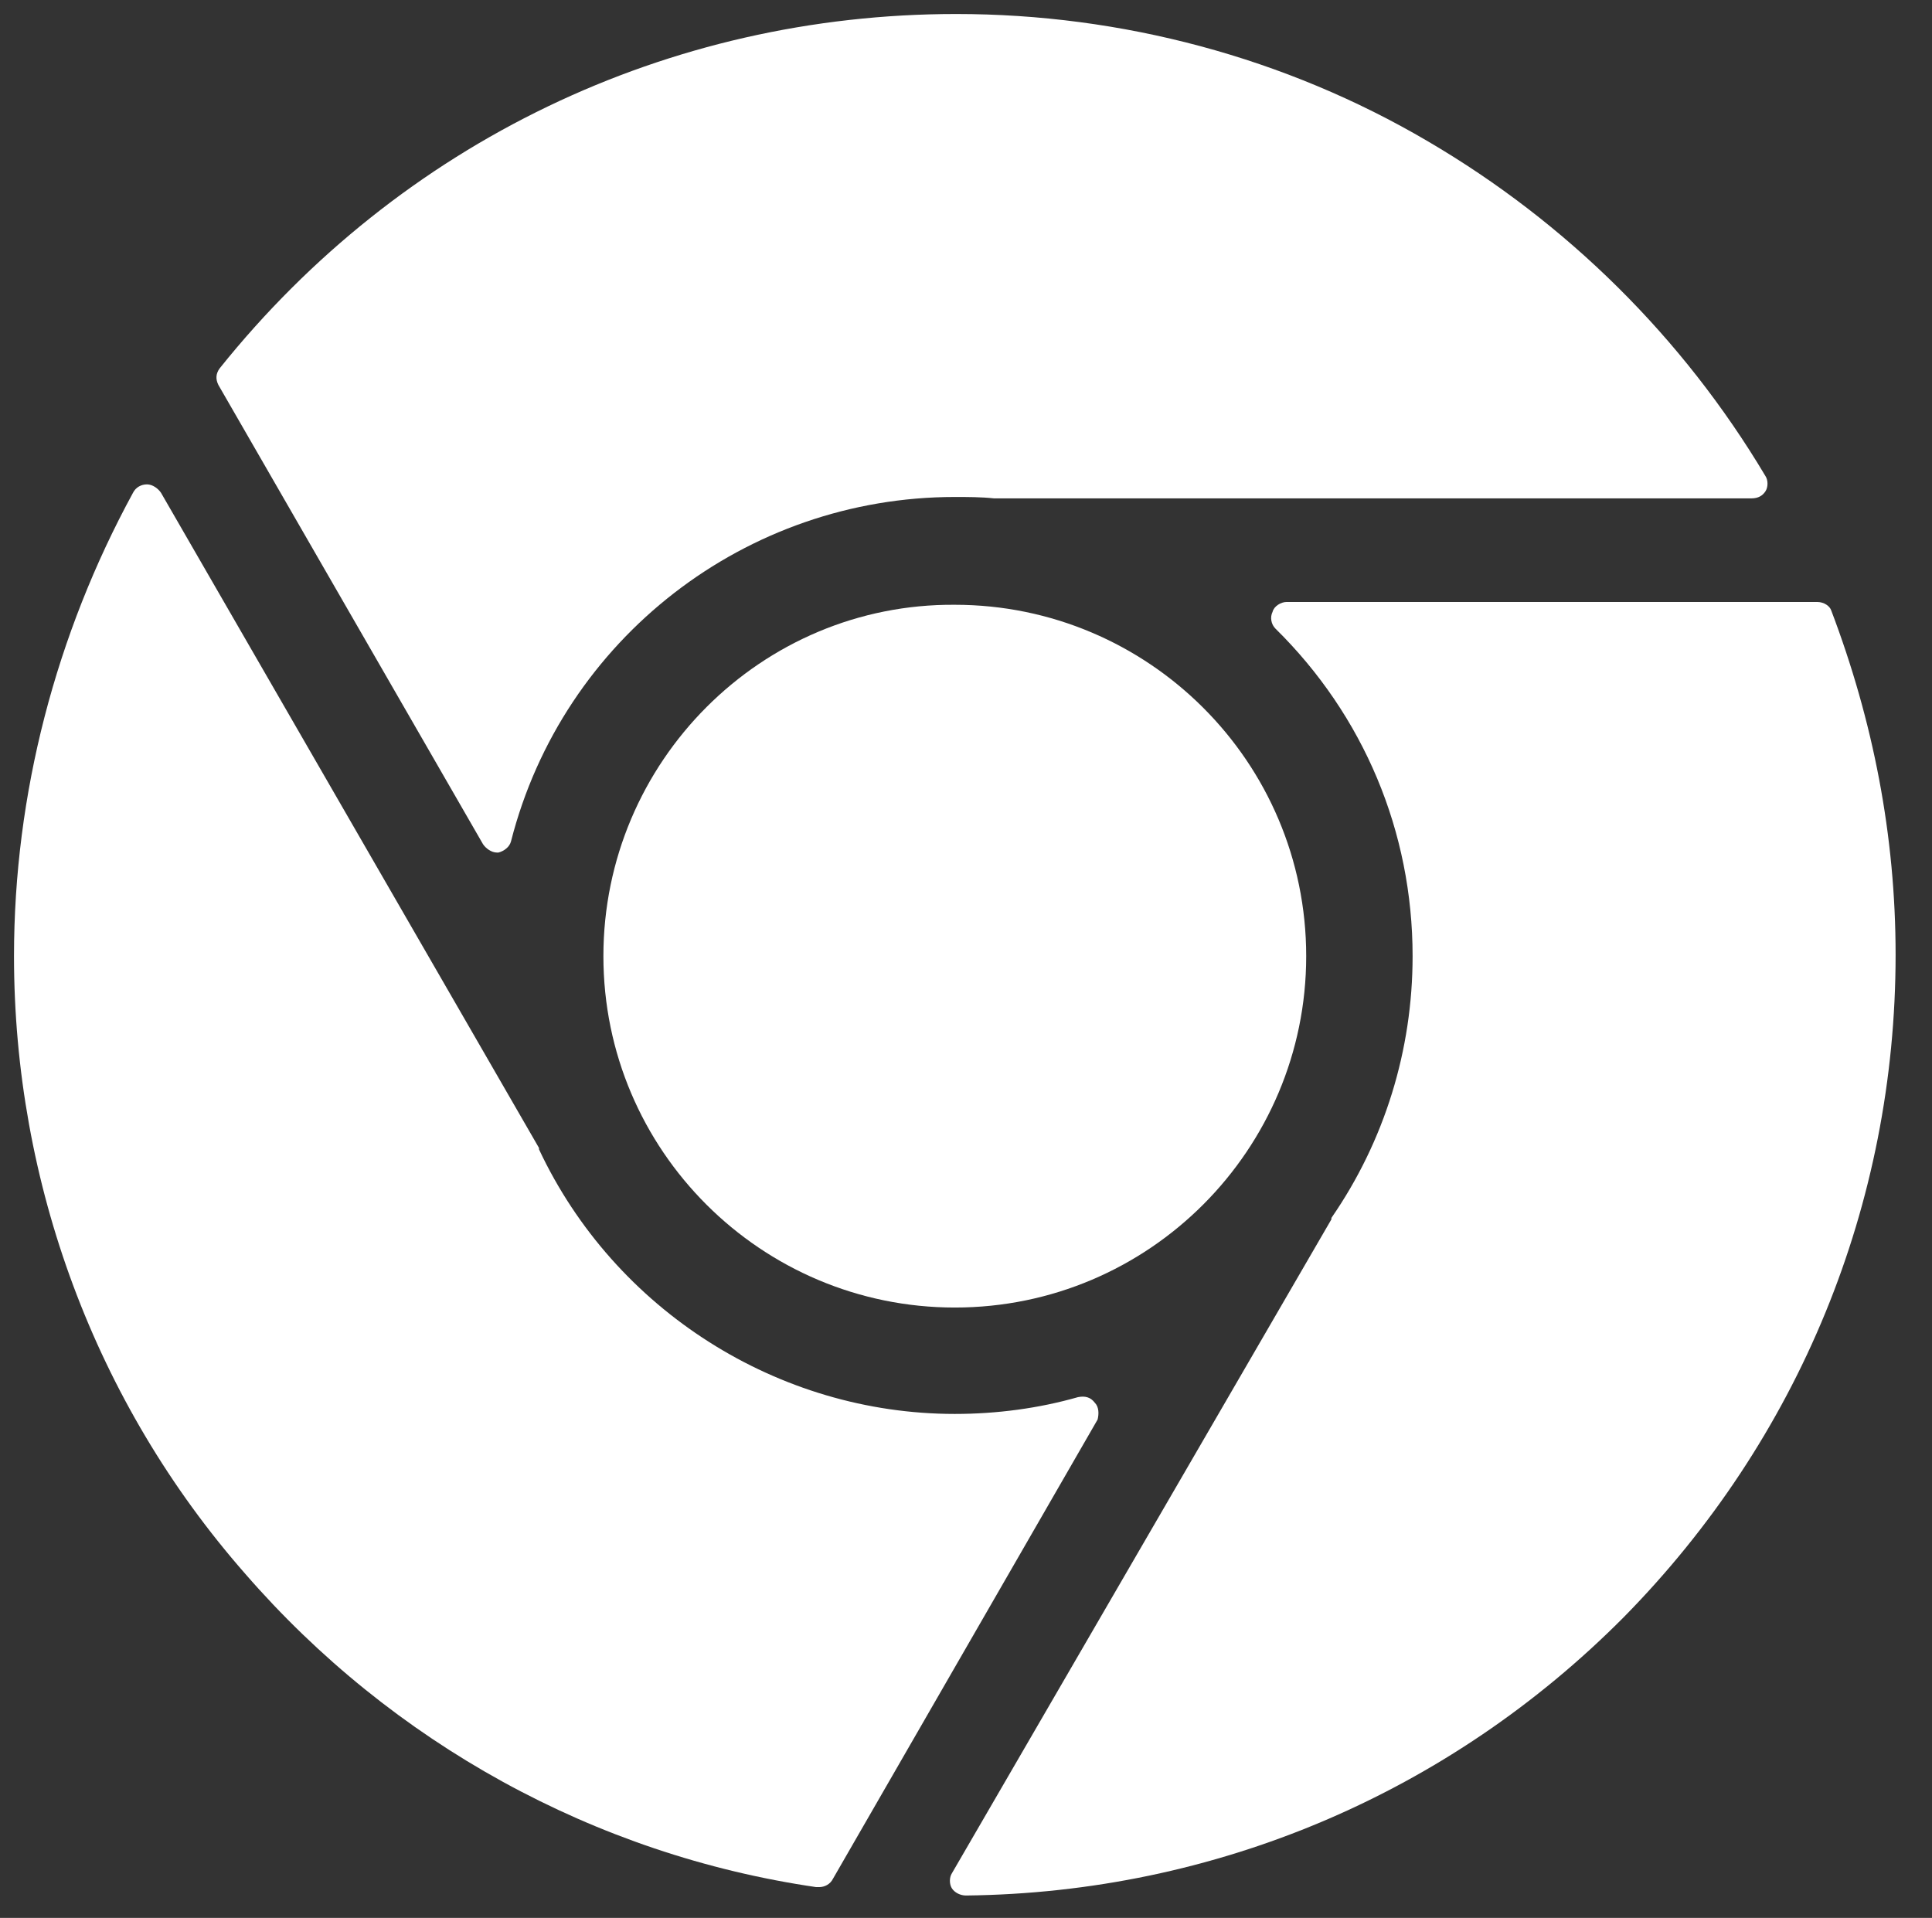
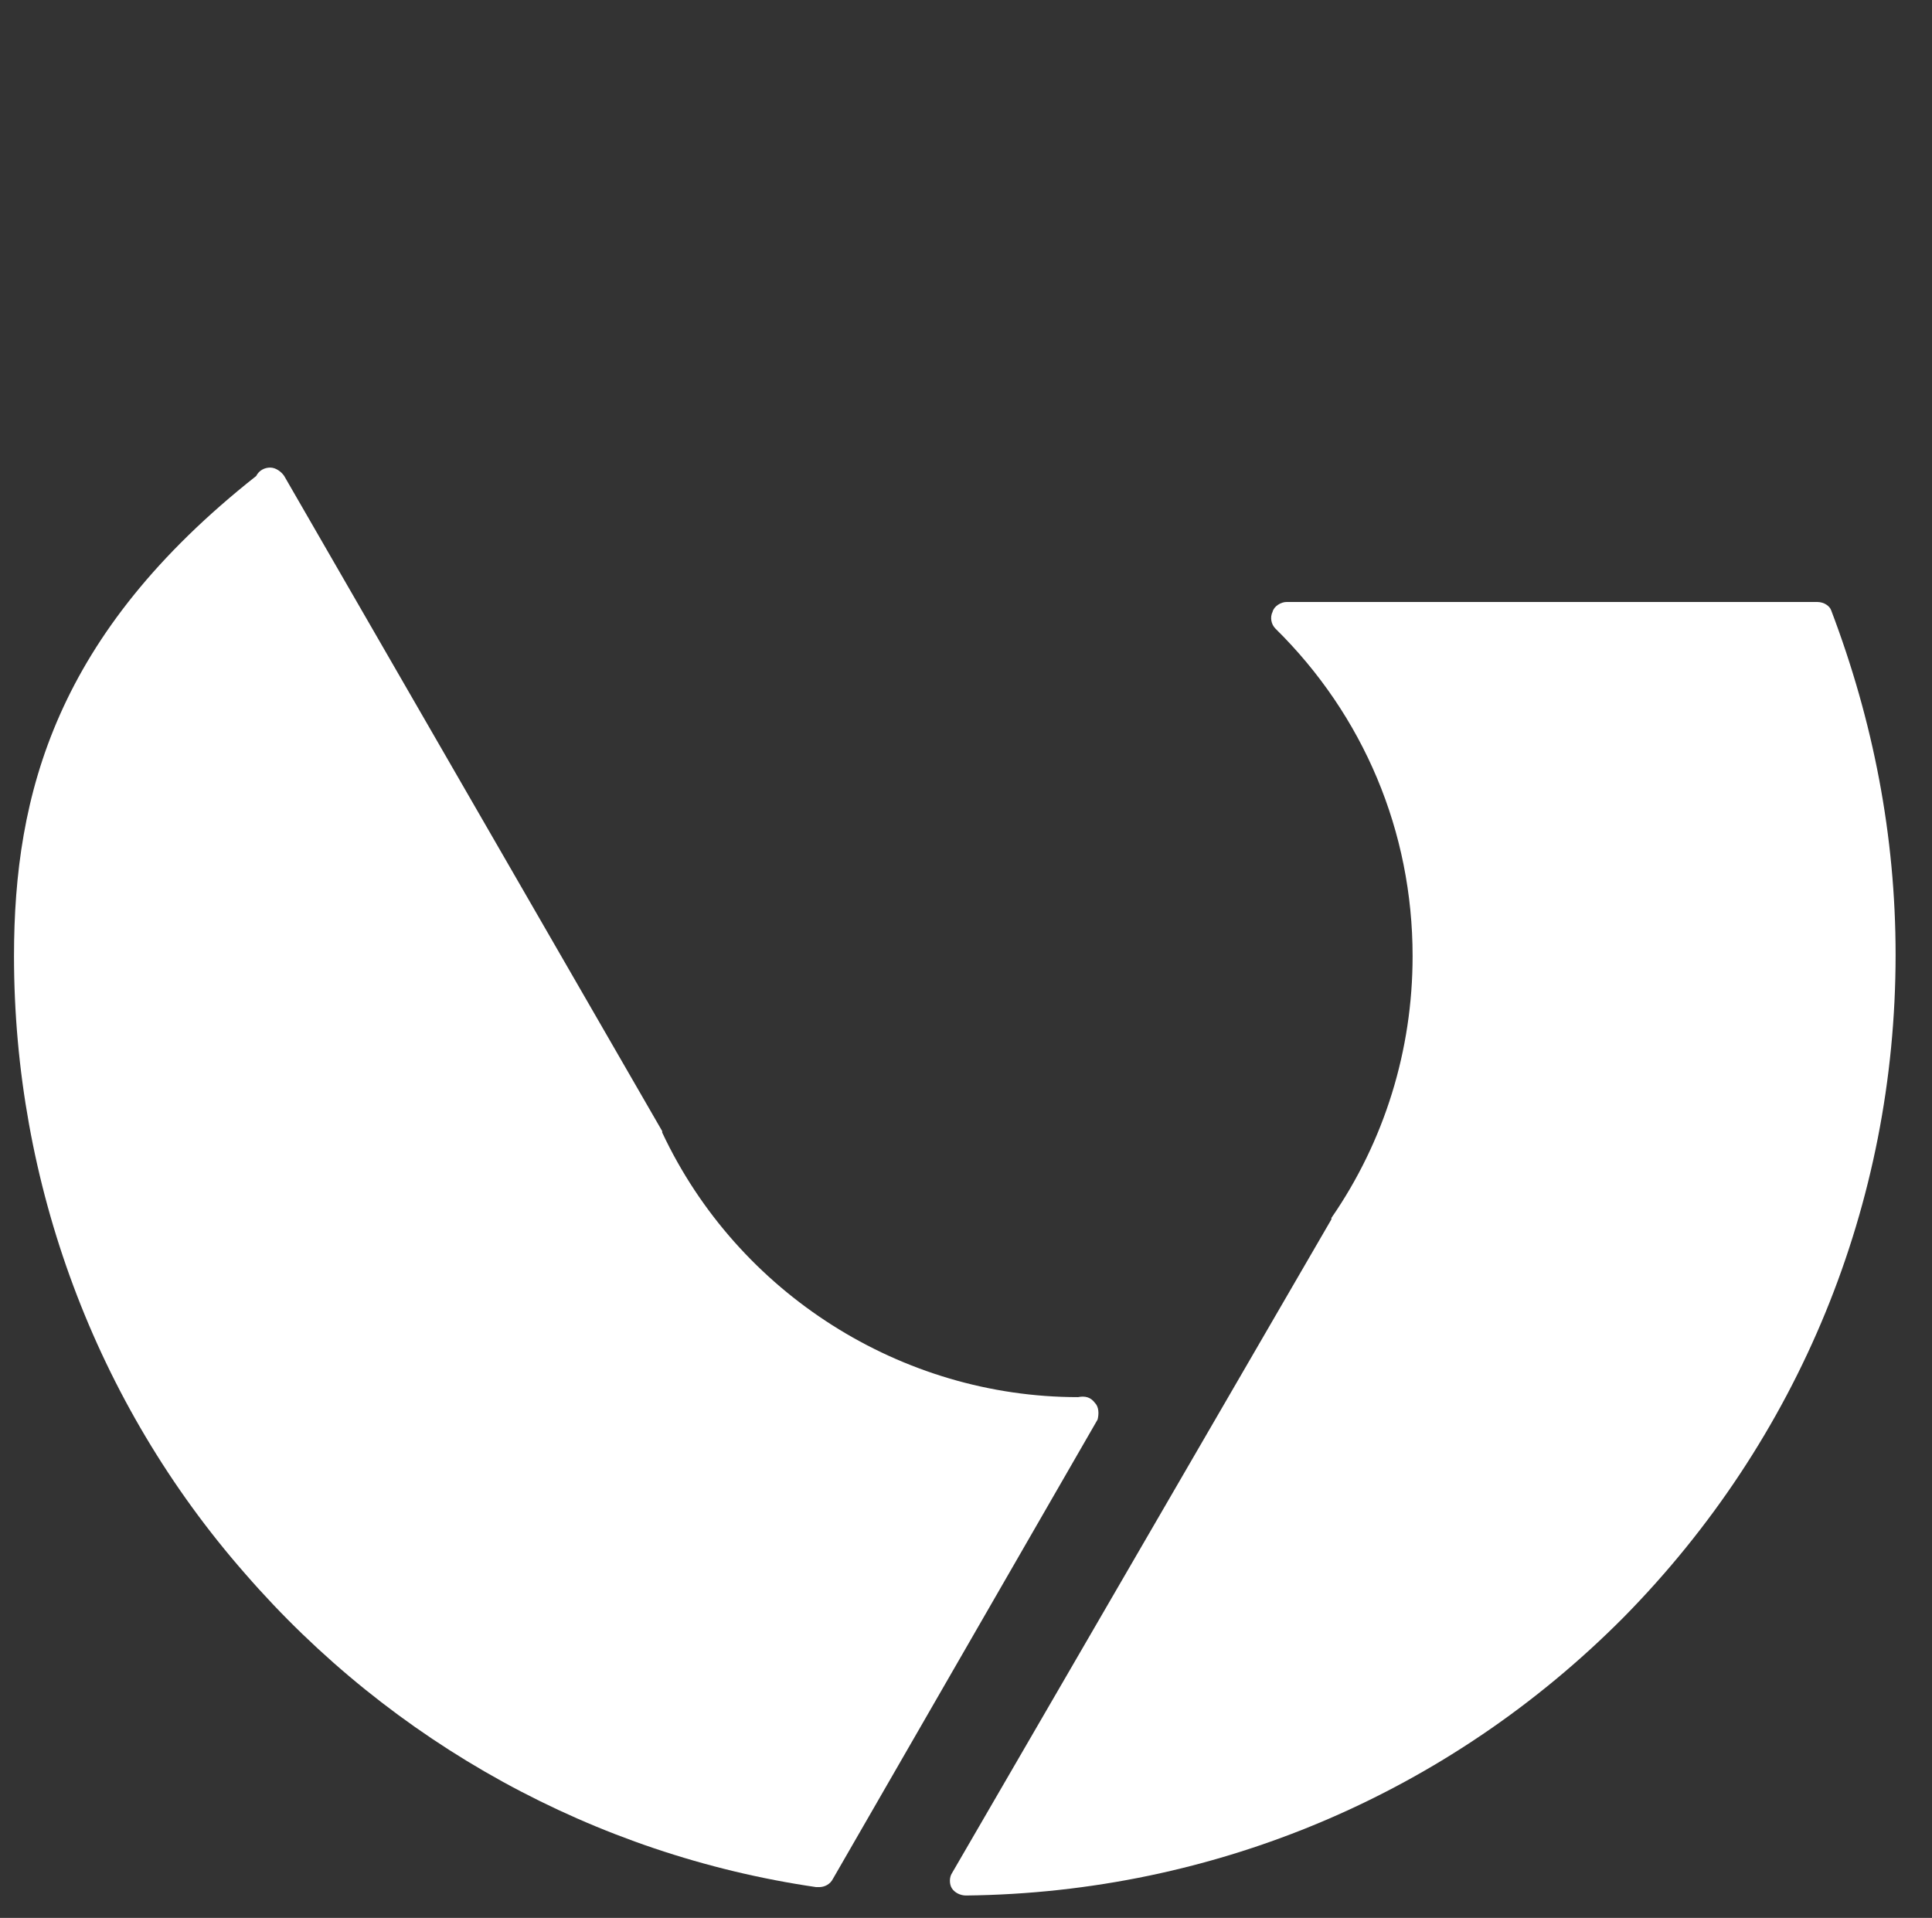
<svg xmlns="http://www.w3.org/2000/svg" version="1.1" id="Layer_1" x="0px" y="0px" viewBox="0 0 138 137" style="enable-background:new 0 0 138 137;" xml:space="preserve">
  <rect x="0" y="0" width="138" height="137" fill="#333333" stroke="none" />
  <style type="text/css">
	.st0{fill:#FFFFFF;}
</style>
  <g>
-     <path class="st0" d="M43.1,68.3c0,13.9,11.3,25.1,25.1,25.1c13.9,0,25.1-11.3,25.1-25.1c0-13.9-11.3-25.1-25.1-25.1   C54.4,43.1,43.1,54.4,43.1,68.3z" />
-     <path class="st0" d="M126.1,35.1c0.2-0.3,0.2-0.8,0-1.1c-5.9-9.9-14.2-18.1-24.1-23.9C91.8,4.1,80.1,1,68.3,1   c-20.6,0-39.7,9.2-52.6,25.3c-0.3,0.4-0.3,0.8-0.1,1.2l18.9,32.8c0.2,0.3,0.6,0.6,1,0.6c0,0,0.1,0,0.1,0c0.4-0.1,0.8-0.4,0.9-0.8   c3.7-14.5,16.8-24.6,31.7-24.6c0.9,0,1.9,0,2.8,0.1c0,0,0.1,0,0.1,0h54C125.6,35.6,125.9,35.4,126.1,35.1z" />
-     <path class="st0" d="M78.2,100.2c-0.3-0.4-0.7-0.5-1.2-0.4c-2.8,0.8-5.8,1.2-8.8,1.2c-12.6,0-24.3-7.4-29.7-18.9c0,0,0-0.1,0-0.1   l-27-46.8c-0.2-0.3-0.6-0.6-1-0.6c0,0,0,0,0,0c-0.4,0-0.8,0.2-1,0.6C4,45.3,1,56.7,1,68.3c0,16.2,5.8,31.9,16.5,44.1   c10.5,12.1,25,20.1,40.8,22.4c0.1,0,0.1,0,0.2,0c0.4,0,0.8-0.2,1-0.6l18.9-32.8C78.5,101,78.5,100.5,78.2,100.2z" />
+     <path class="st0" d="M78.2,100.2c-0.3-0.4-0.7-0.5-1.2-0.4c-12.6,0-24.3-7.4-29.7-18.9c0,0,0-0.1,0-0.1   l-27-46.8c-0.2-0.3-0.6-0.6-1-0.6c0,0,0,0,0,0c-0.4,0-0.8,0.2-1,0.6C4,45.3,1,56.7,1,68.3c0,16.2,5.8,31.9,16.5,44.1   c10.5,12.1,25,20.1,40.8,22.4c0.1,0,0.1,0,0.2,0c0.4,0,0.8-0.2,1-0.6l18.9-32.8C78.5,101,78.5,100.5,78.2,100.2z" />
    <path class="st0" d="M129.8,43H91.9c-0.4,0-0.9,0.3-1,0.7c-0.2,0.4-0.1,0.9,0.2,1.2c6.3,6.2,9.8,14.5,9.8,23.4   c0,6.7-2,13.2-5.8,18.7c0,0,0,0.1,0,0.1L68,133.8c-0.2,0.3-0.2,0.8,0,1.1c0.2,0.3,0.6,0.5,1,0.5c0,0,0,0,0,0   c17.8-0.2,34.5-7.3,47-19.9c12.5-12.7,19.4-29.5,19.4-47.3c0-8.5-1.6-16.7-4.6-24.6C130.7,43.3,130.3,43,129.8,43z" />
  </g>
</svg>